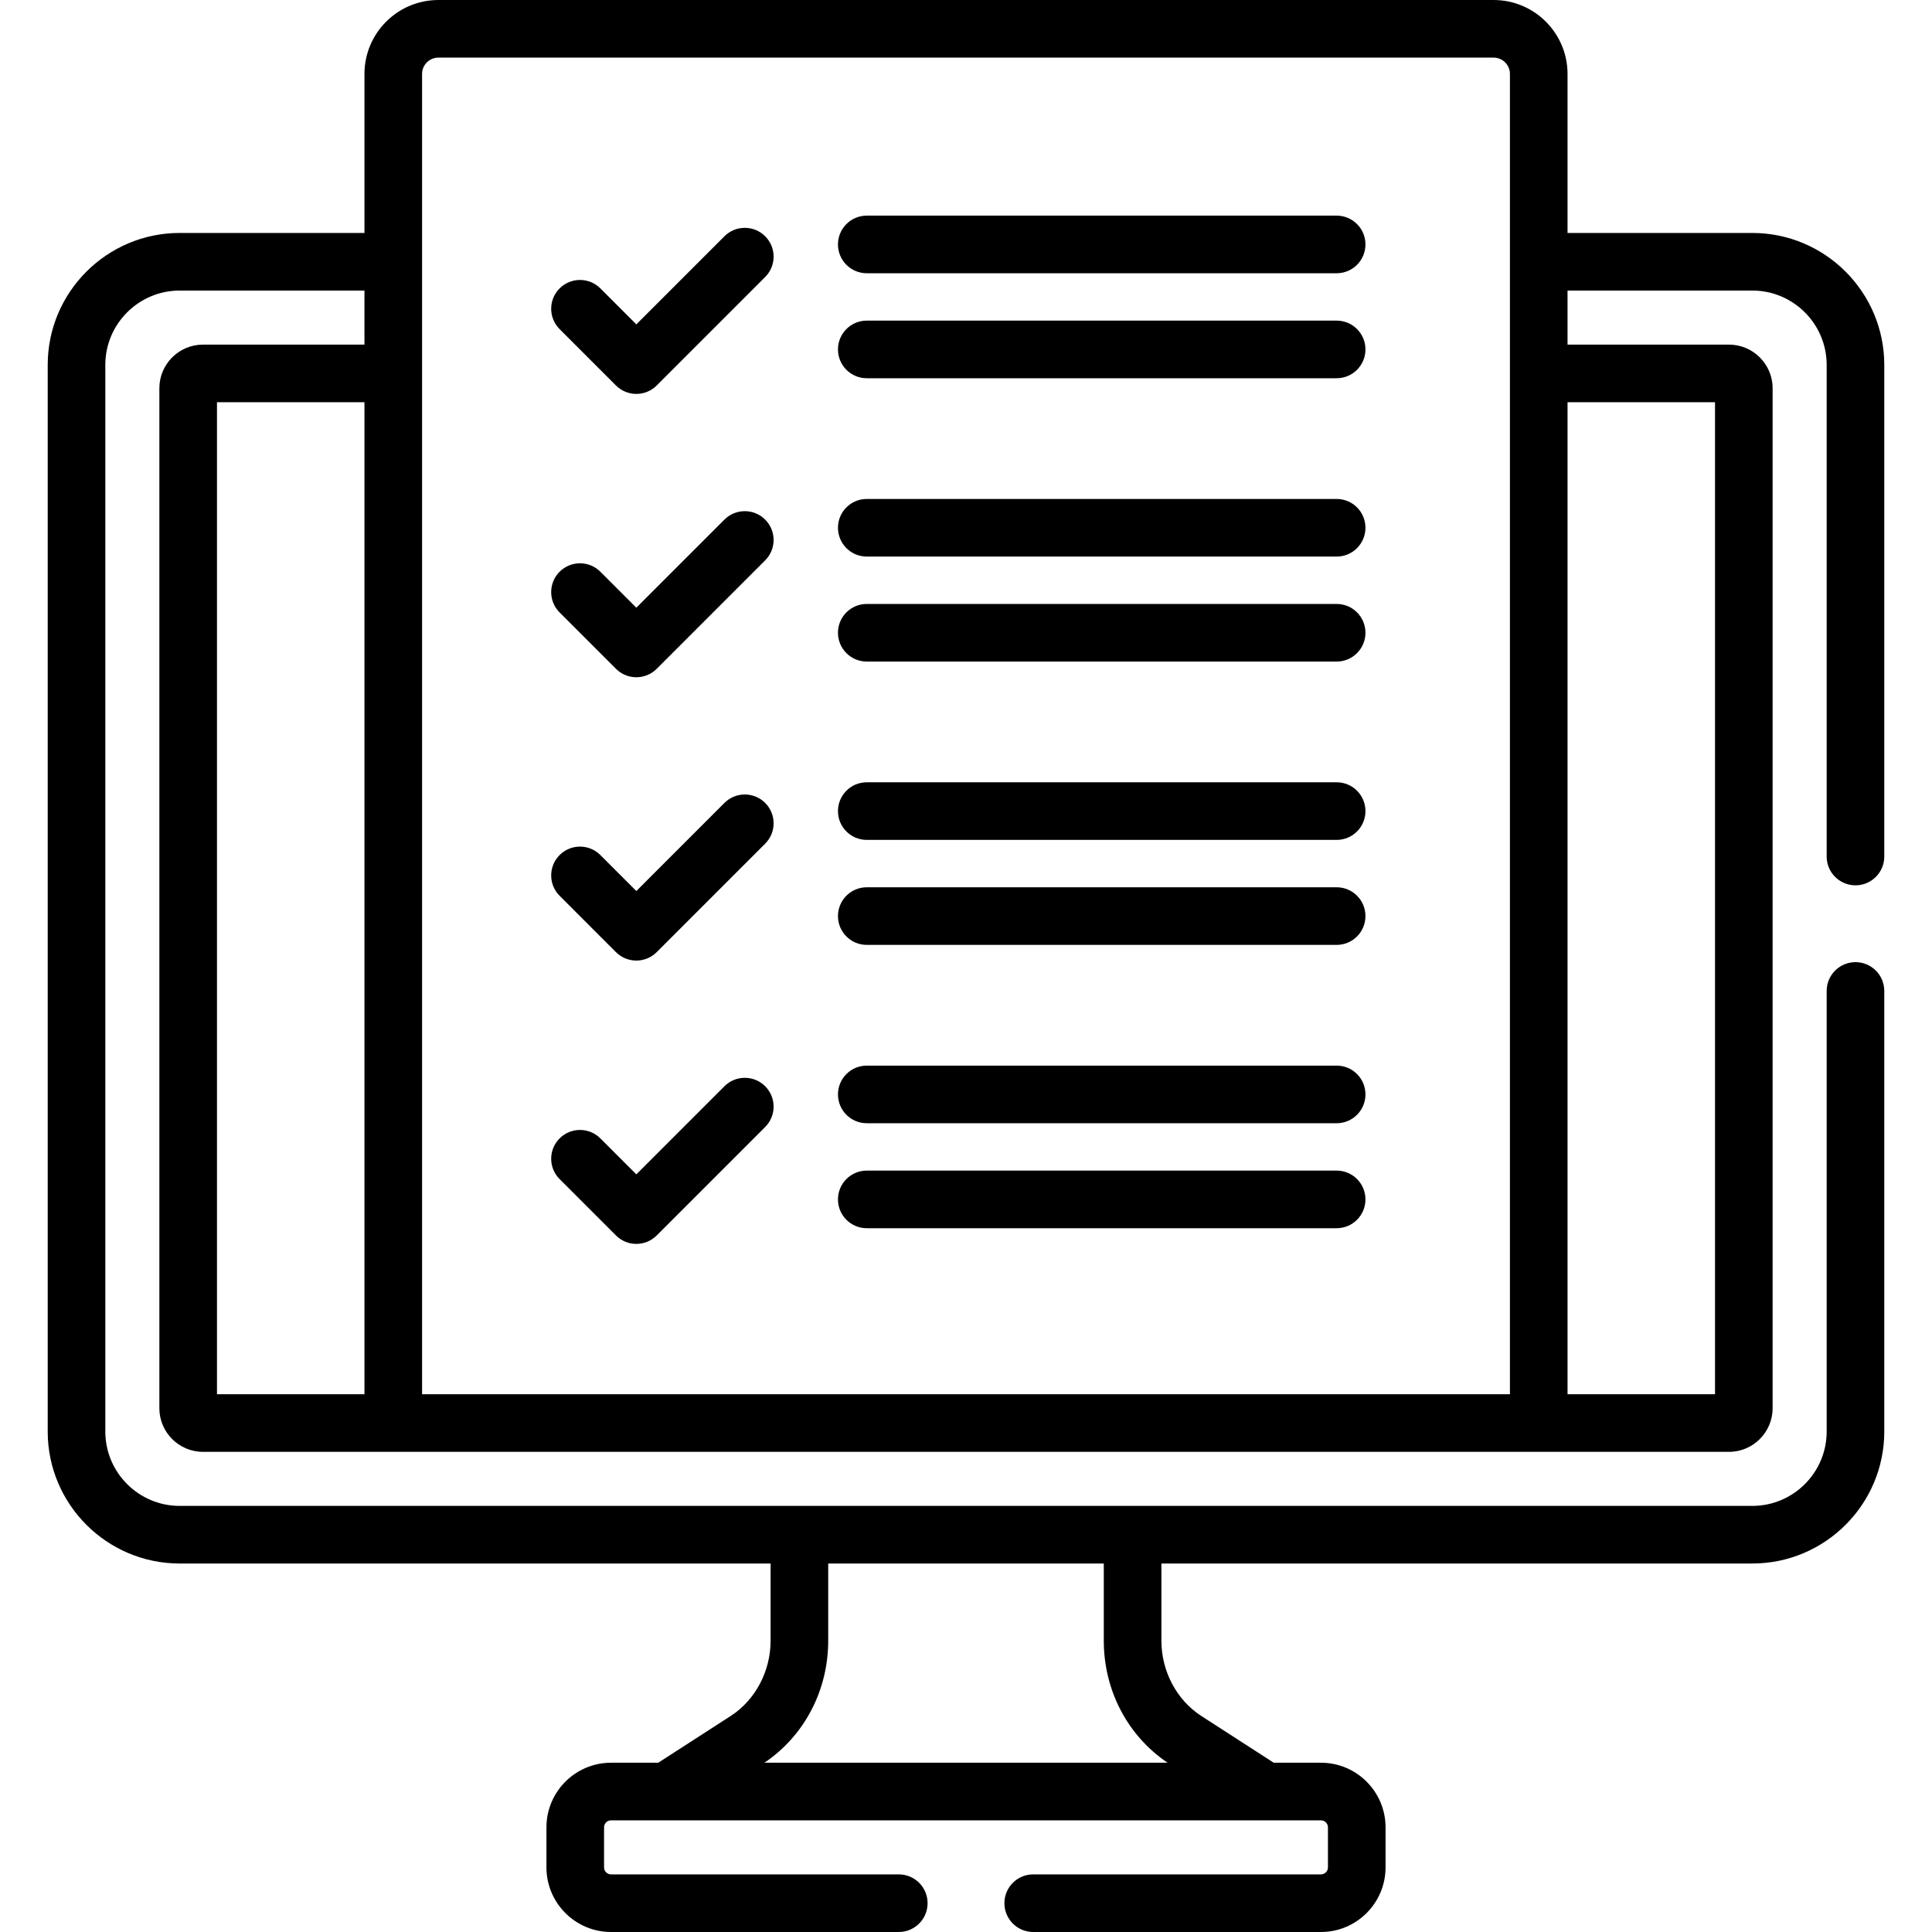
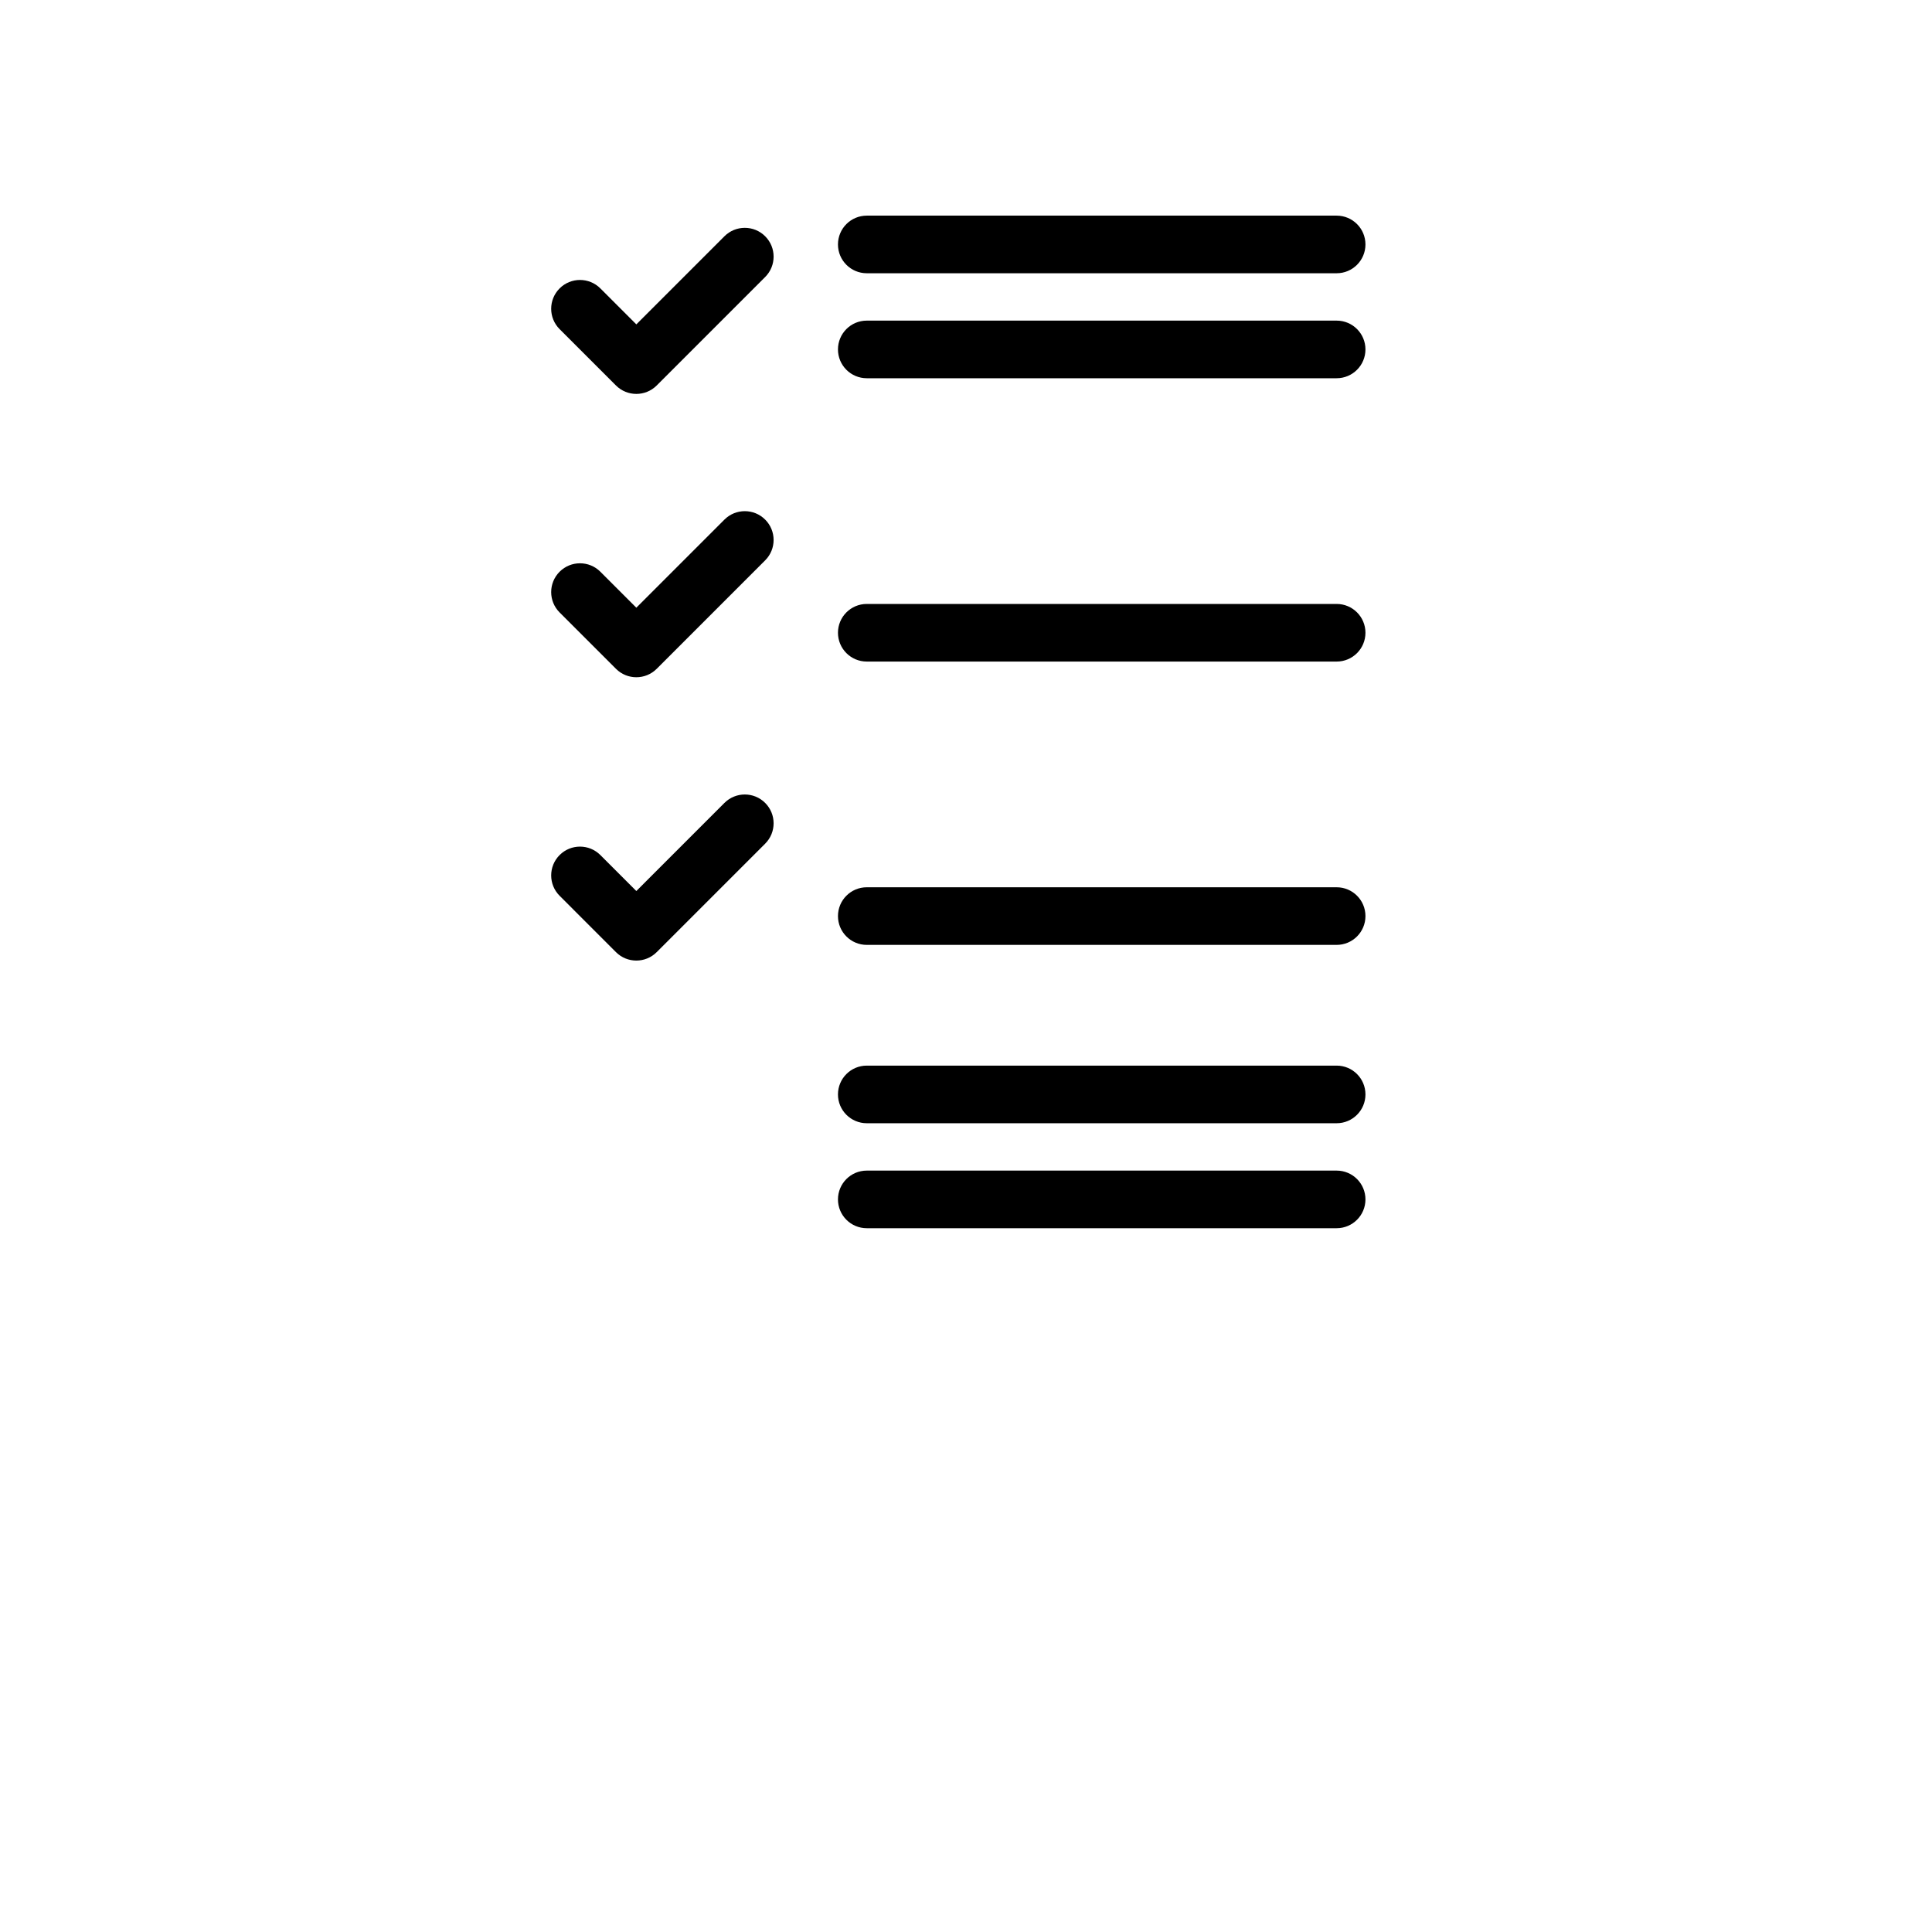
<svg xmlns="http://www.w3.org/2000/svg" id="Capa_1" enable-background="new 0 0 503.004 503.004" height="512" viewBox="0 0 503.004 503.004" width="512">
  <path d="m225.668 71.142h122.333c4.143 0 7.5-3.357 7.5-7.5s-3.357-7.5-7.5-7.5h-122.333c-4.143 0-7.5 3.357-7.5 7.5s3.357 7.5 7.5 7.5z" />
  <path d="m225.668 98.475h122.333c4.143 0 7.5-3.357 7.5-7.5s-3.357-7.5-7.5-7.5h-122.333c-4.143 0-7.5 3.357-7.5 7.5s3.357 7.5 7.5 7.5z" />
-   <path d="m225.668 144.906h122.333c4.143 0 7.5-3.357 7.5-7.5s-3.357-7.5-7.5-7.5h-122.333c-4.143 0-7.5 3.357-7.5 7.5s3.357 7.5 7.5 7.5z" />
  <path d="m225.668 172.24h122.333c4.143 0 7.5-3.357 7.5-7.5s-3.357-7.5-7.5-7.5h-122.333c-4.143 0-7.5 3.357-7.5 7.5s3.357 7.5 7.5 7.5z" />
-   <path d="m225.668 218.672h122.333c4.143 0 7.5-3.357 7.5-7.5s-3.357-7.5-7.5-7.5h-122.333c-4.143 0-7.5 3.357-7.5 7.5s3.357 7.5 7.5 7.5z" />
  <path d="m225.668 246.006h122.333c4.143 0 7.5-3.357 7.5-7.5s-3.357-7.5-7.5-7.5h-122.333c-4.143 0-7.5 3.357-7.5 7.5s3.357 7.5 7.5 7.5z" />
  <path d="m225.668 292.438h122.333c4.143 0 7.5-3.357 7.5-7.5s-3.357-7.5-7.5-7.5h-122.333c-4.143 0-7.5 3.357-7.5 7.5s3.357 7.5 7.5 7.5z" />
  <path d="m225.668 319.771h122.333c4.143 0 7.5-3.357 7.5-7.5s-3.357-7.5-7.5-7.5h-122.333c-4.143 0-7.5 3.357-7.5 7.5s3.357 7.5 7.5 7.5z" />
  <path d="m160.369 100.361c2.931 2.929 7.678 2.928 10.607 0l28.24-28.24c2.929-2.93 2.929-7.678 0-10.607-2.93-2.928-7.678-2.928-10.607 0l-22.937 22.938-9.366-9.367c-2.93-2.928-7.678-2.928-10.607 0-2.929 2.93-2.929 7.678 0 10.607z" />
  <path d="m160.369 174.127c2.931 2.929 7.678 2.928 10.607 0l28.24-28.24c2.929-2.93 2.929-7.678 0-10.607-2.93-2.928-7.678-2.928-10.607 0l-22.937 22.938-9.366-9.367c-2.93-2.928-7.678-2.928-10.607 0-2.929 2.93-2.929 7.678 0 10.607z" />
  <path d="m188.609 209.045-22.937 22.938-9.366-9.367c-2.93-2.929-7.679-2.93-10.606-.001-2.93 2.929-2.93 7.678-.001 10.606l14.67 14.671c2.927 2.927 7.677 2.93 10.607 0l28.24-28.241c2.929-2.929 2.929-7.677-.001-10.606-2.927-2.929-7.676-2.93-10.606 0z" />
-   <path d="m160.369 321.657c2.931 2.929 7.678 2.928 10.607 0l28.24-28.24c2.929-2.93 2.929-7.678 0-10.607-2.93-2.928-7.678-2.928-10.607 0l-22.937 22.938-9.366-9.367c-2.93-2.928-7.678-2.928-10.607 0-2.929 2.93-2.929 7.678 0 10.607z" />
-   <path d="m46.778 407.066h153.851v20.094c0 7.952-3.976 15.458-10.375 19.59l-18.871 12.182h-12.296c-9.273 0-16.818 7.545-16.818 16.818v10.435c0 9.274 7.545 16.819 16.818 16.819h74.915c4.143 0 7.5-3.357 7.5-7.5s-3.357-7.5-7.5-7.5h-74.915c-1.003 0-1.818-.816-1.818-1.819v-10.435c0-1.003.815-1.818 1.818-1.818h184.83c1.003 0 1.818.815 1.818 1.818v10.435c0 1.003-.815 1.819-1.818 1.819h-74.915c-4.143 0-7.5 3.357-7.5 7.5s3.357 7.5 7.5 7.5h74.915c9.273 0 16.818-7.545 16.818-16.819v-10.435c0-9.273-7.545-16.818-16.818-16.818h-12.296l-18.871-12.182c-6.399-4.132-10.375-11.638-10.375-19.59v-20.094h153.851c18.944 0 34.357-15.413 34.357-34.357v-114.71c0-4.143-3.357-7.5-7.5-7.5s-7.5 3.357-7.5 7.5v114.71c0 10.674-8.684 19.357-19.357 19.357-10.647 0-398.351 0-409.447 0-10.674 0-19.357-8.684-19.357-19.357v-277.703c0-10.674 8.684-19.357 19.357-19.357h48.11v14.072h-42.032c-6.267 0-11.364 5.098-11.364 11.363v265.547c0 6.267 5.098 11.364 11.364 11.364h397.289c6.267 0 11.364-5.098 11.364-11.364v-265.547c0-6.266-5.098-11.363-11.364-11.363h-42.031v-14.073h48.11c10.674 0 19.357 8.684 19.357 19.357v127.993c0 4.143 3.357 7.5 7.5 7.5s7.5-3.357 7.5-7.5v-127.992c0-18.944-15.413-34.357-34.357-34.357h-48.11v-41.404c0-10.612-8.633-19.245-19.244-19.245h-274.738c-10.611 0-19.244 8.633-19.244 19.245v41.403h-48.11c-18.944 0-34.357 15.413-34.357 34.357v277.703c-.001 18.945 15.412 34.358 34.356 34.358zm240.597 0v20.094c0 12.927 6.192 24.745 16.604 31.771h-104.954c10.411-7.026 16.604-18.845 16.604-31.771v-20.094zm-230.882-302.345h38.396v258.274h-38.396zm390.018 0v258.274h-38.396v-258.274zm-336.622-85.476c0-2.341 1.904-4.245 4.244-4.245h274.738c2.34 0 4.244 1.904 4.244 4.245v343.75h-283.226c0-5.21 0-338.896 0-343.75z" />
</svg>